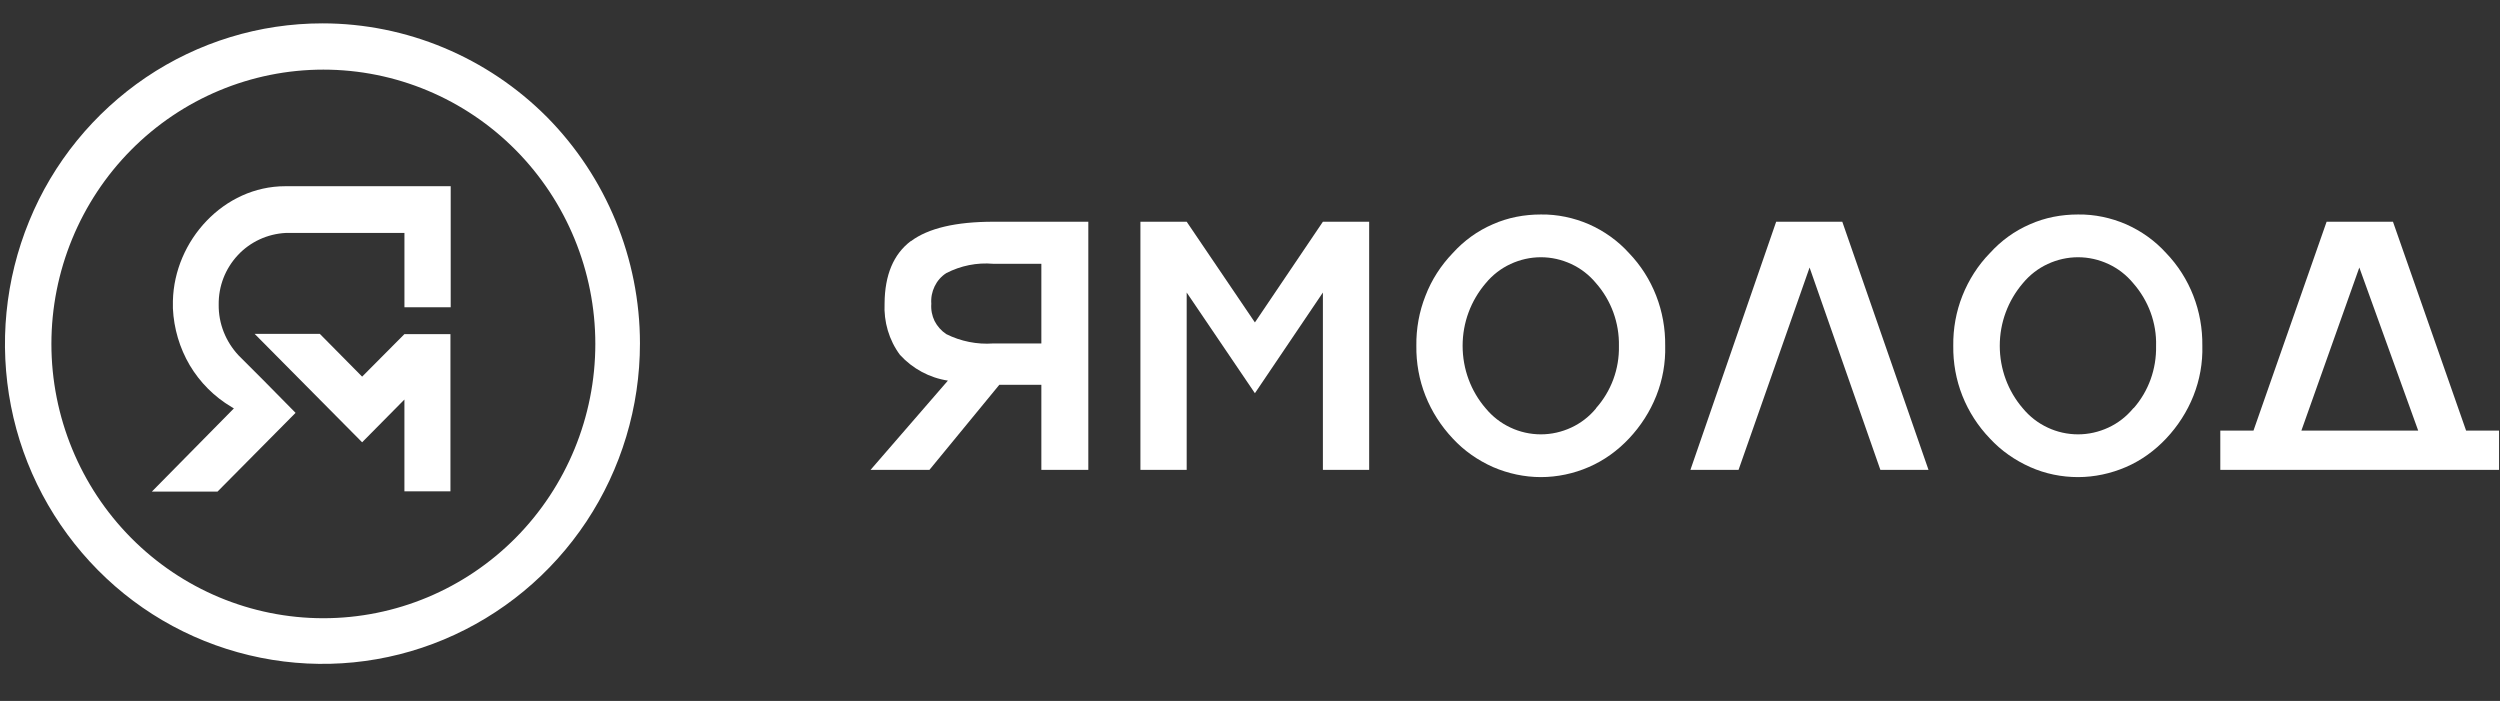
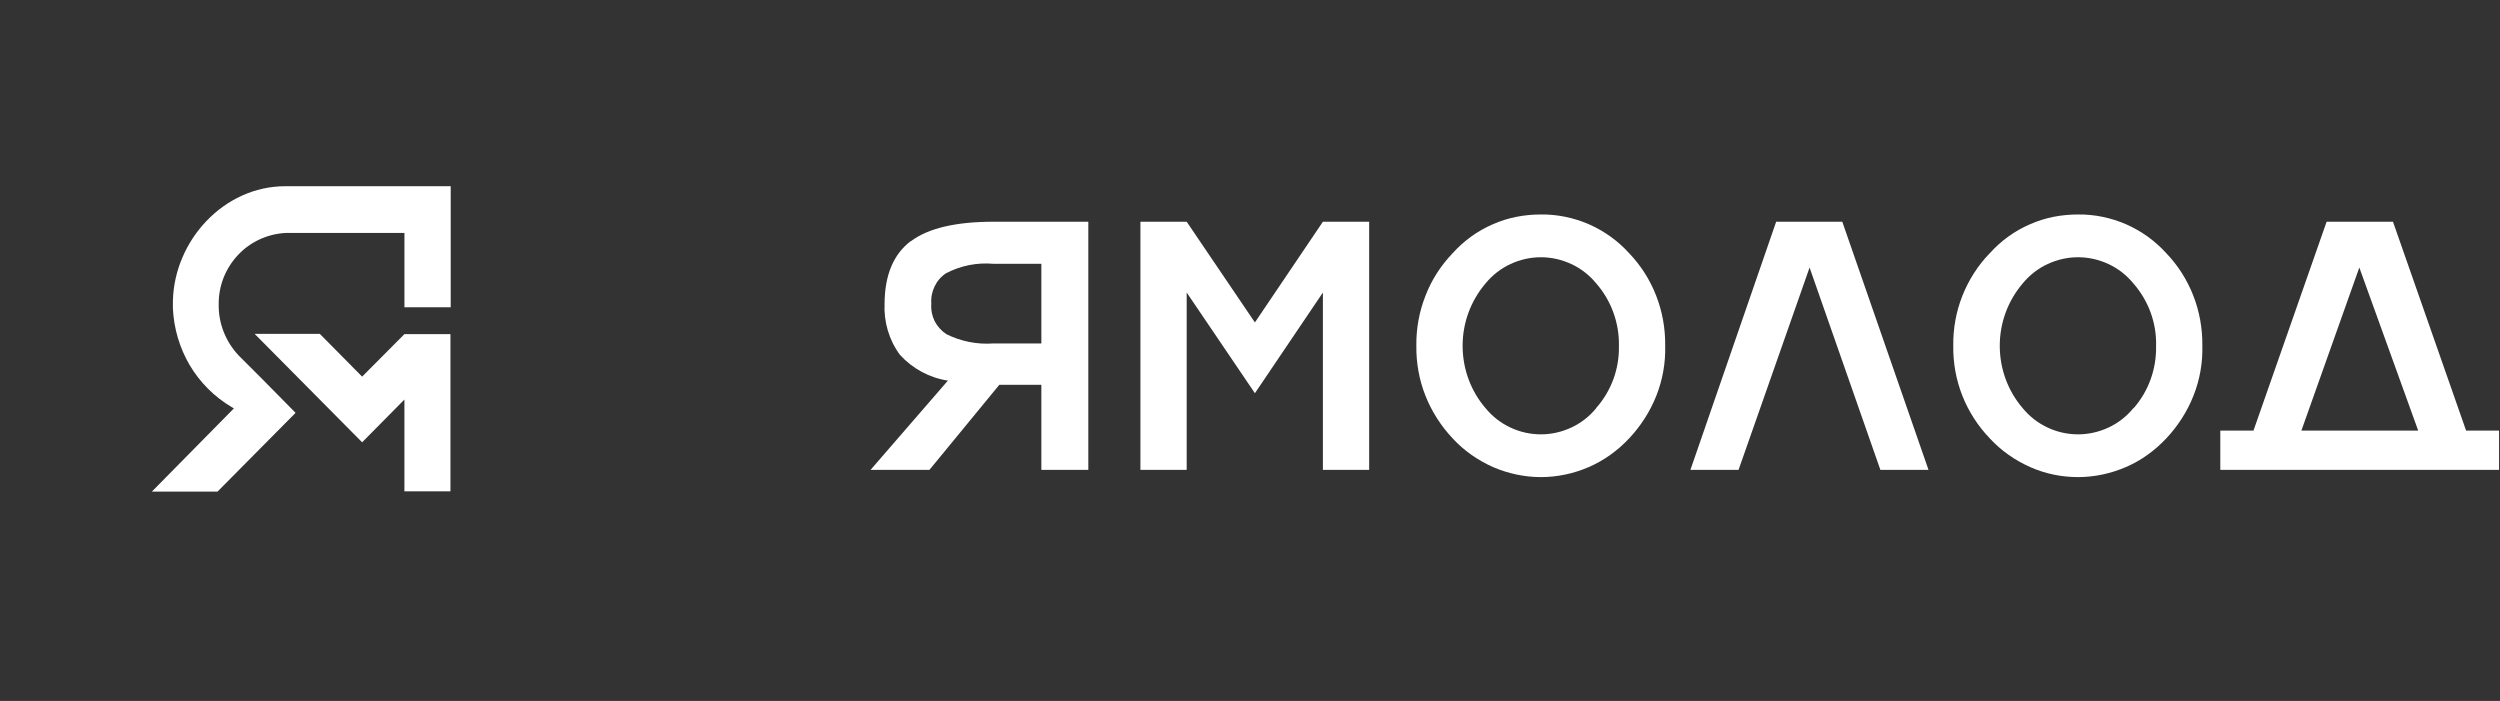
<svg xmlns="http://www.w3.org/2000/svg" width="107" height="30" viewBox="0 0 107 30" fill="none">
  <rect x="0" y="0" width="107" height="30" fill="#333333" stroke="none" />
  <path d="M38.98 10.32C38.24 10.88 37.87 11.77 37.86 12.98C37.82 13.77 38.05 14.56 38.52 15.19C39.06 15.78 39.78 16.17 40.57 16.29L37.26 20.11H39.78L42.77 16.47H44.57V20.11H46.58V9.49H42.52C40.9 9.49 39.73 9.77 38.99 10.32H38.98ZM44.57 14.7H42.51C41.82 14.75 41.12 14.61 40.5 14.3C40.29 14.16 40.12 13.97 40 13.74C39.89 13.51 39.84 13.26 39.86 13C39.84 12.74 39.89 12.49 40 12.26C40.11 12.03 40.28 11.83 40.5 11.69C41.12 11.37 41.81 11.23 42.51 11.29H44.57V14.71V14.7Z" fill="white" />
  <path d="M53.71 13.8L50.79 9.49H48.81V20.11H50.79V12.52L53.71 16.83L56.62 12.52V20.11H58.6V9.49H56.62L53.71 13.8Z" fill="white" />
  <path d="M65.95 9.18C65.24 9.18 64.54 9.31 63.89 9.6C63.24 9.88 62.66 10.3 62.18 10.83C61.67 11.36 61.27 11.98 61.01 12.66C60.74 13.34 60.61 14.07 60.62 14.8C60.61 15.53 60.74 16.26 61.01 16.94C61.28 17.62 61.68 18.24 62.18 18.77C62.66 19.29 63.25 19.7 63.9 19.99C64.55 20.27 65.25 20.42 65.95 20.42C66.65 20.42 67.36 20.27 68 19.99C68.65 19.71 69.23 19.29 69.72 18.77C70.22 18.24 70.62 17.62 70.89 16.94C71.16 16.26 71.29 15.53 71.27 14.8C71.29 13.32 70.74 11.89 69.72 10.83C69.24 10.3 68.66 9.89 68.01 9.6C67.36 9.32 66.66 9.17 65.95 9.18ZM68.31 17.48C68.02 17.83 67.66 18.11 67.25 18.3C66.84 18.49 66.4 18.59 65.95 18.59C65.5 18.59 65.05 18.49 64.65 18.3C64.24 18.11 63.88 17.83 63.59 17.48C62.95 16.74 62.6 15.79 62.6 14.8C62.6 13.81 62.95 12.87 63.59 12.12C63.88 11.77 64.24 11.49 64.65 11.3C65.06 11.11 65.5 11.01 65.95 11.01C66.4 11.01 66.84 11.11 67.25 11.3C67.66 11.49 68.02 11.77 68.31 12.12C68.96 12.86 69.31 13.82 69.29 14.81C69.31 15.79 68.96 16.74 68.31 17.47V17.48Z" fill="white" />
  <path d="M76.02 9.49L72.35 20.11H74.41L77.45 11.45L80.48 20.11H82.54L78.85 9.49H76.01H76.02Z" fill="white" />
  <path d="M88.94 9.18C88.23 9.18 87.53 9.31 86.88 9.6C86.23 9.88 85.65 10.3 85.17 10.83C84.66 11.35 84.26 11.98 83.99 12.66C83.72 13.34 83.59 14.07 83.6 14.8C83.59 15.53 83.72 16.26 83.99 16.94C84.26 17.62 84.66 18.24 85.17 18.77C85.65 19.29 86.24 19.7 86.89 19.99C87.54 20.28 88.24 20.42 88.94 20.42C89.64 20.42 90.34 20.27 90.99 19.99C91.64 19.71 92.22 19.29 92.71 18.77C93.21 18.24 93.61 17.62 93.88 16.94C94.15 16.26 94.28 15.53 94.26 14.8C94.28 13.32 93.73 11.89 92.71 10.83C92.23 10.3 91.65 9.89 91 9.6C90.35 9.32 89.65 9.17 88.94 9.18ZM91.3 17.48C91.01 17.83 90.65 18.11 90.24 18.3C89.83 18.49 89.39 18.59 88.94 18.59C88.49 18.59 88.04 18.49 87.64 18.3C87.23 18.11 86.87 17.83 86.58 17.48C85.94 16.74 85.59 15.79 85.59 14.8C85.59 13.81 85.94 12.87 86.58 12.12C86.87 11.77 87.23 11.49 87.64 11.3C88.05 11.11 88.49 11.01 88.94 11.01C89.39 11.01 89.83 11.11 90.24 11.3C90.65 11.49 91.01 11.77 91.3 12.12C91.95 12.86 92.31 13.82 92.28 14.81C92.3 15.79 91.96 16.74 91.32 17.47H91.3V17.48Z" fill="white" />
  <path d="M105.549 18.43L102.419 9.49H99.579L96.449 18.43H95.029V20.11H106.959V18.43H105.539H105.549ZM98.499 18.43L100.979 11.45L103.499 18.43H98.499Z" fill="white" />
  <path d="M7.4 12.89V13.2C7.44 14.06 7.69 14.9 8.12 15.63C8.56 16.37 9.17 16.98 9.91 17.42L10.01 17.48L6.5 21.04H9.31L12.65 17.67L11.26 16.26L10.21 15.21C9.66 14.62 9.35 13.85 9.36 13.04C9.35 12.25 9.64 11.5 10.18 10.92C10.71 10.35 11.45 10.01 12.23 9.97H17.31V13.15H19.29V7.97H12.21C9.58 7.97 7.46 10.29 7.4 12.88V12.89Z" fill="white" />
  <path d="M19.279 14.3H17.309L15.499 16.12L13.689 14.29H10.899L15.499 18.93L17.309 17.1V21.03H19.279V14.3Z" fill="white" />
-   <path d="M13.8 1C11.11 1 8.49 1.8 6.25 3.31C4.02 4.82 2.27 6.96 1.25 9.46C0.22 11.97 -0.05 14.72 0.47 17.38C0.99 20.04 2.29 22.48 4.19 24.4C6.09 26.32 8.51 27.62 11.15 28.15C13.79 28.68 16.52 28.41 19 27.37C21.48 26.33 23.6 24.58 25.1 22.32C26.59 20.07 27.39 17.42 27.39 14.7C27.39 11.07 25.95 7.58 23.41 5.01C20.86 2.45 17.4 1 13.8 1ZM13.84 26.46C10.75 26.46 7.79 25.22 5.61 23.02C3.43 20.82 2.2 17.83 2.2 14.72C2.2 11.61 3.43 8.62 5.61 6.42C7.79 4.22 10.75 2.98 13.84 2.98C16.93 2.98 19.89 4.22 22.07 6.42C24.25 8.62 25.48 11.61 25.48 14.72C25.48 17.83 24.25 20.82 22.07 23.02C19.89 25.22 16.93 26.46 13.84 26.46Z" fill="white" />
</svg>